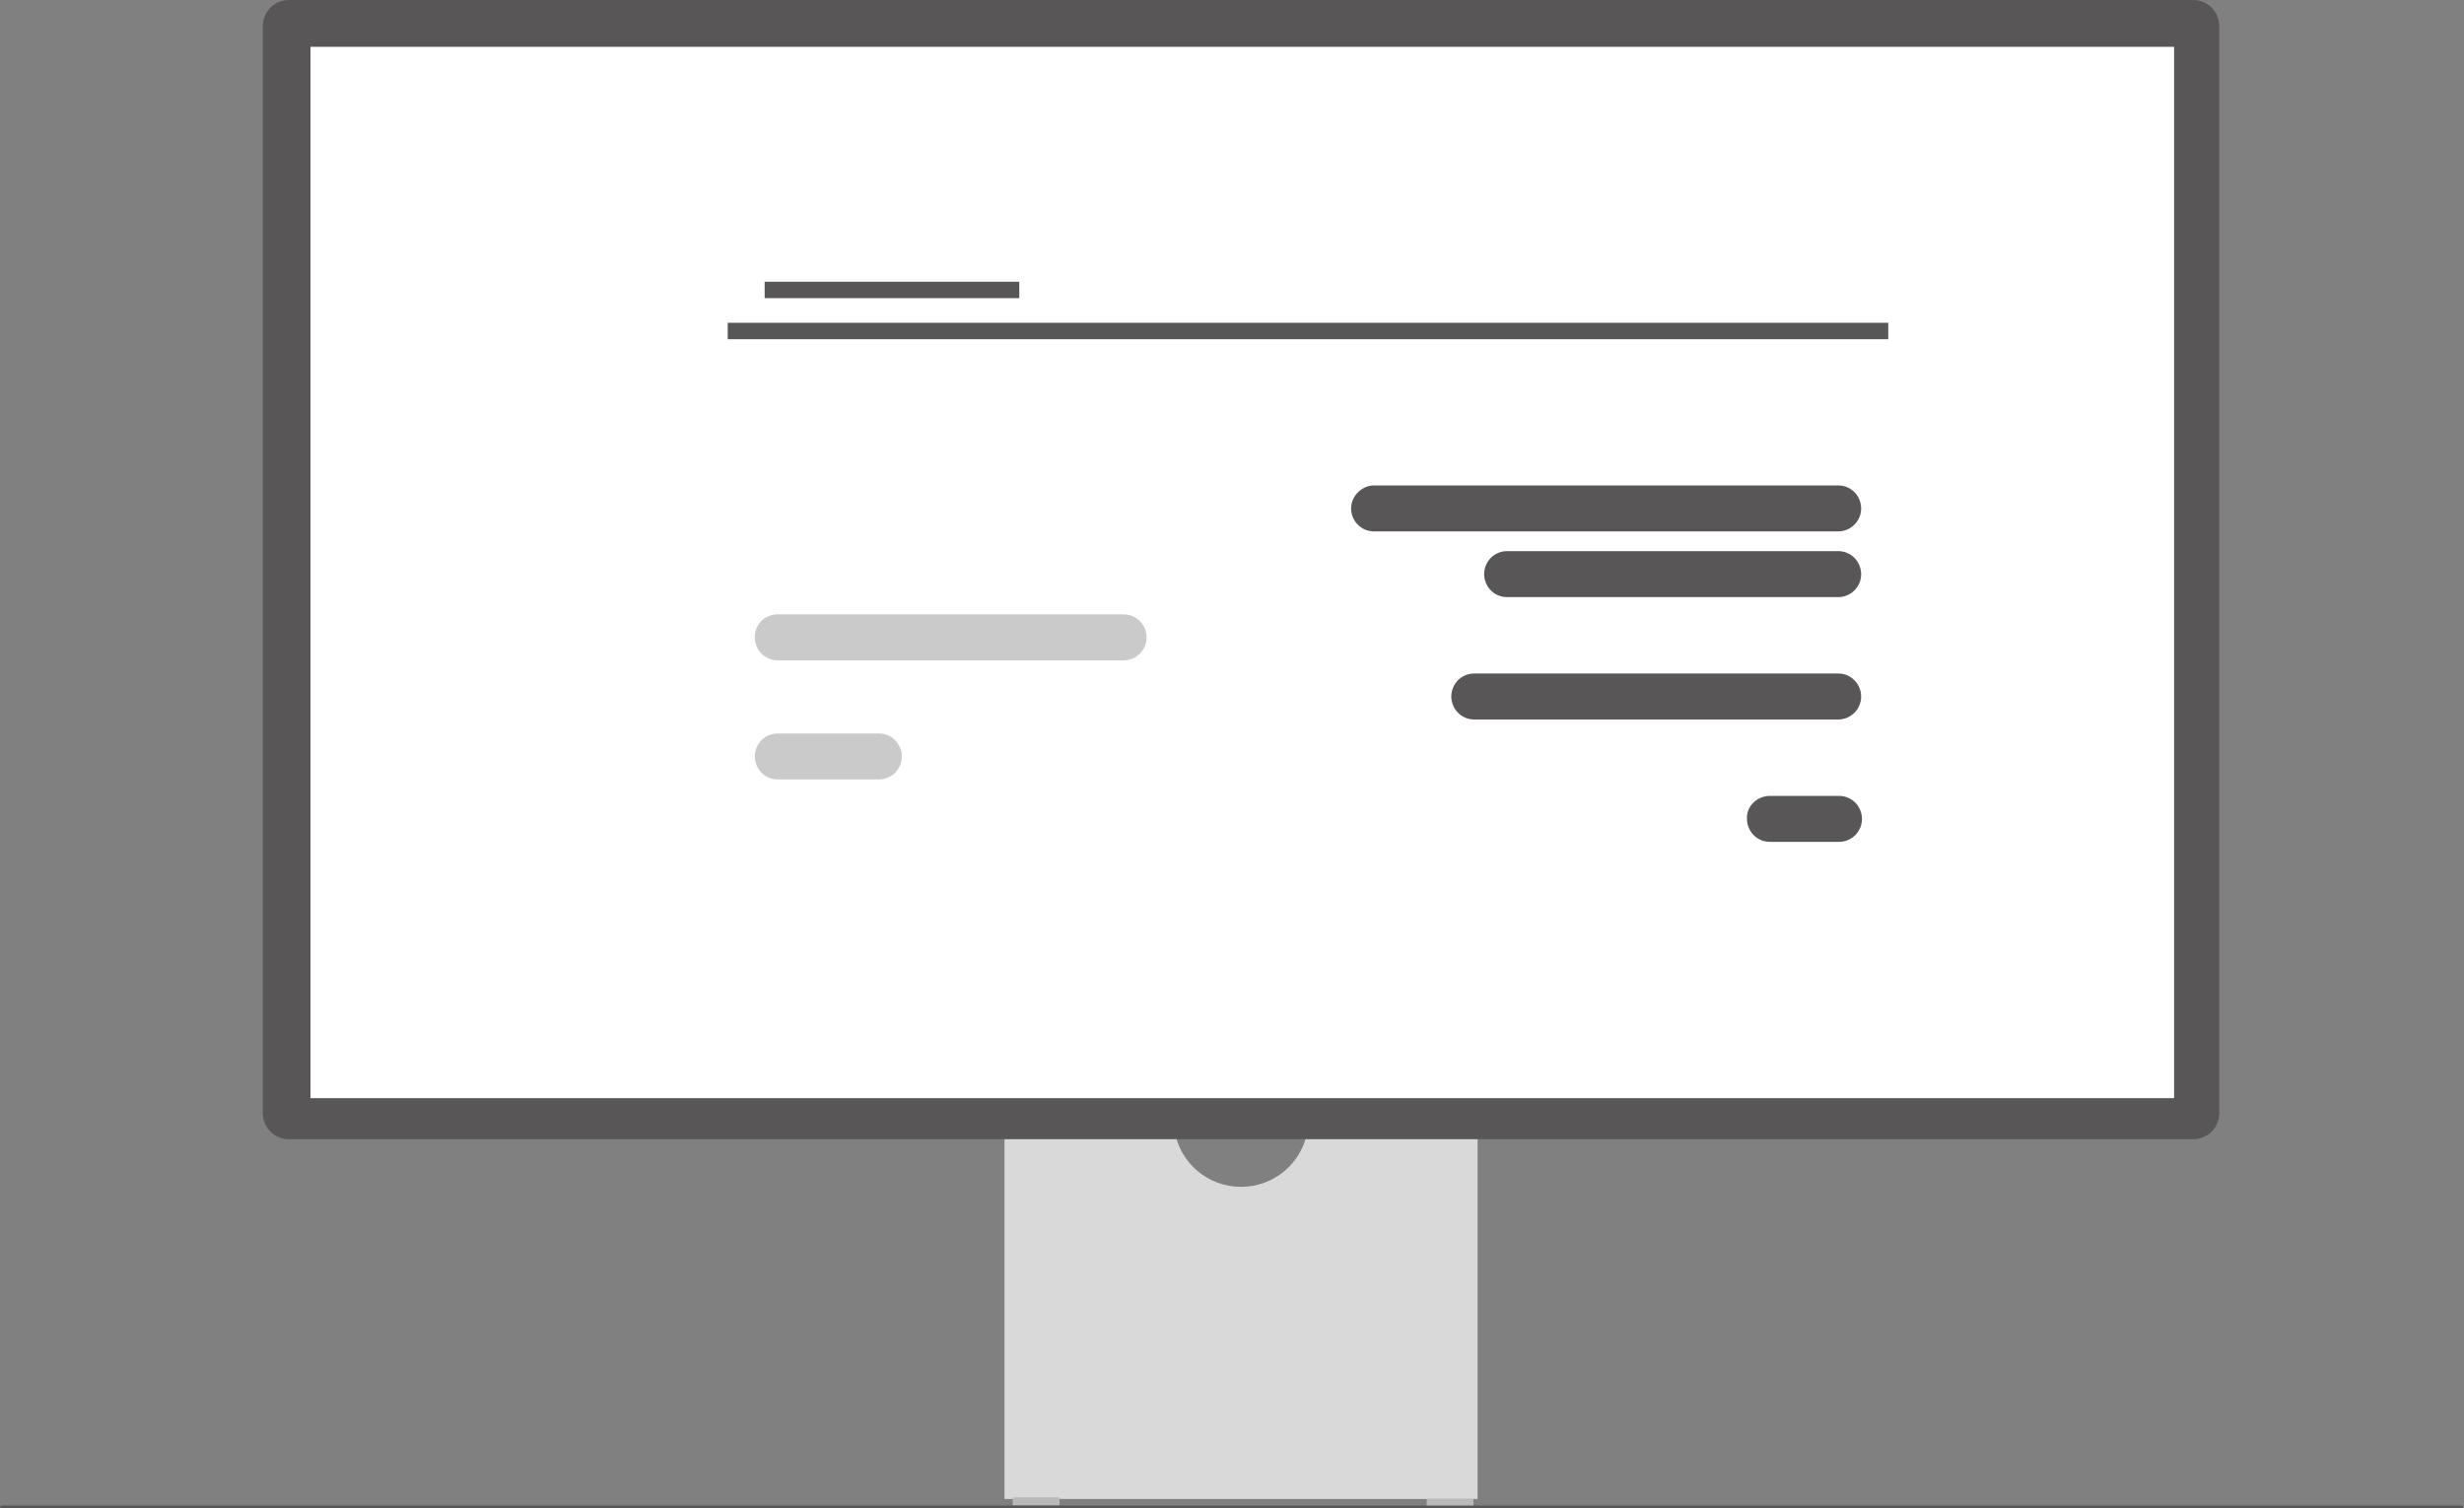
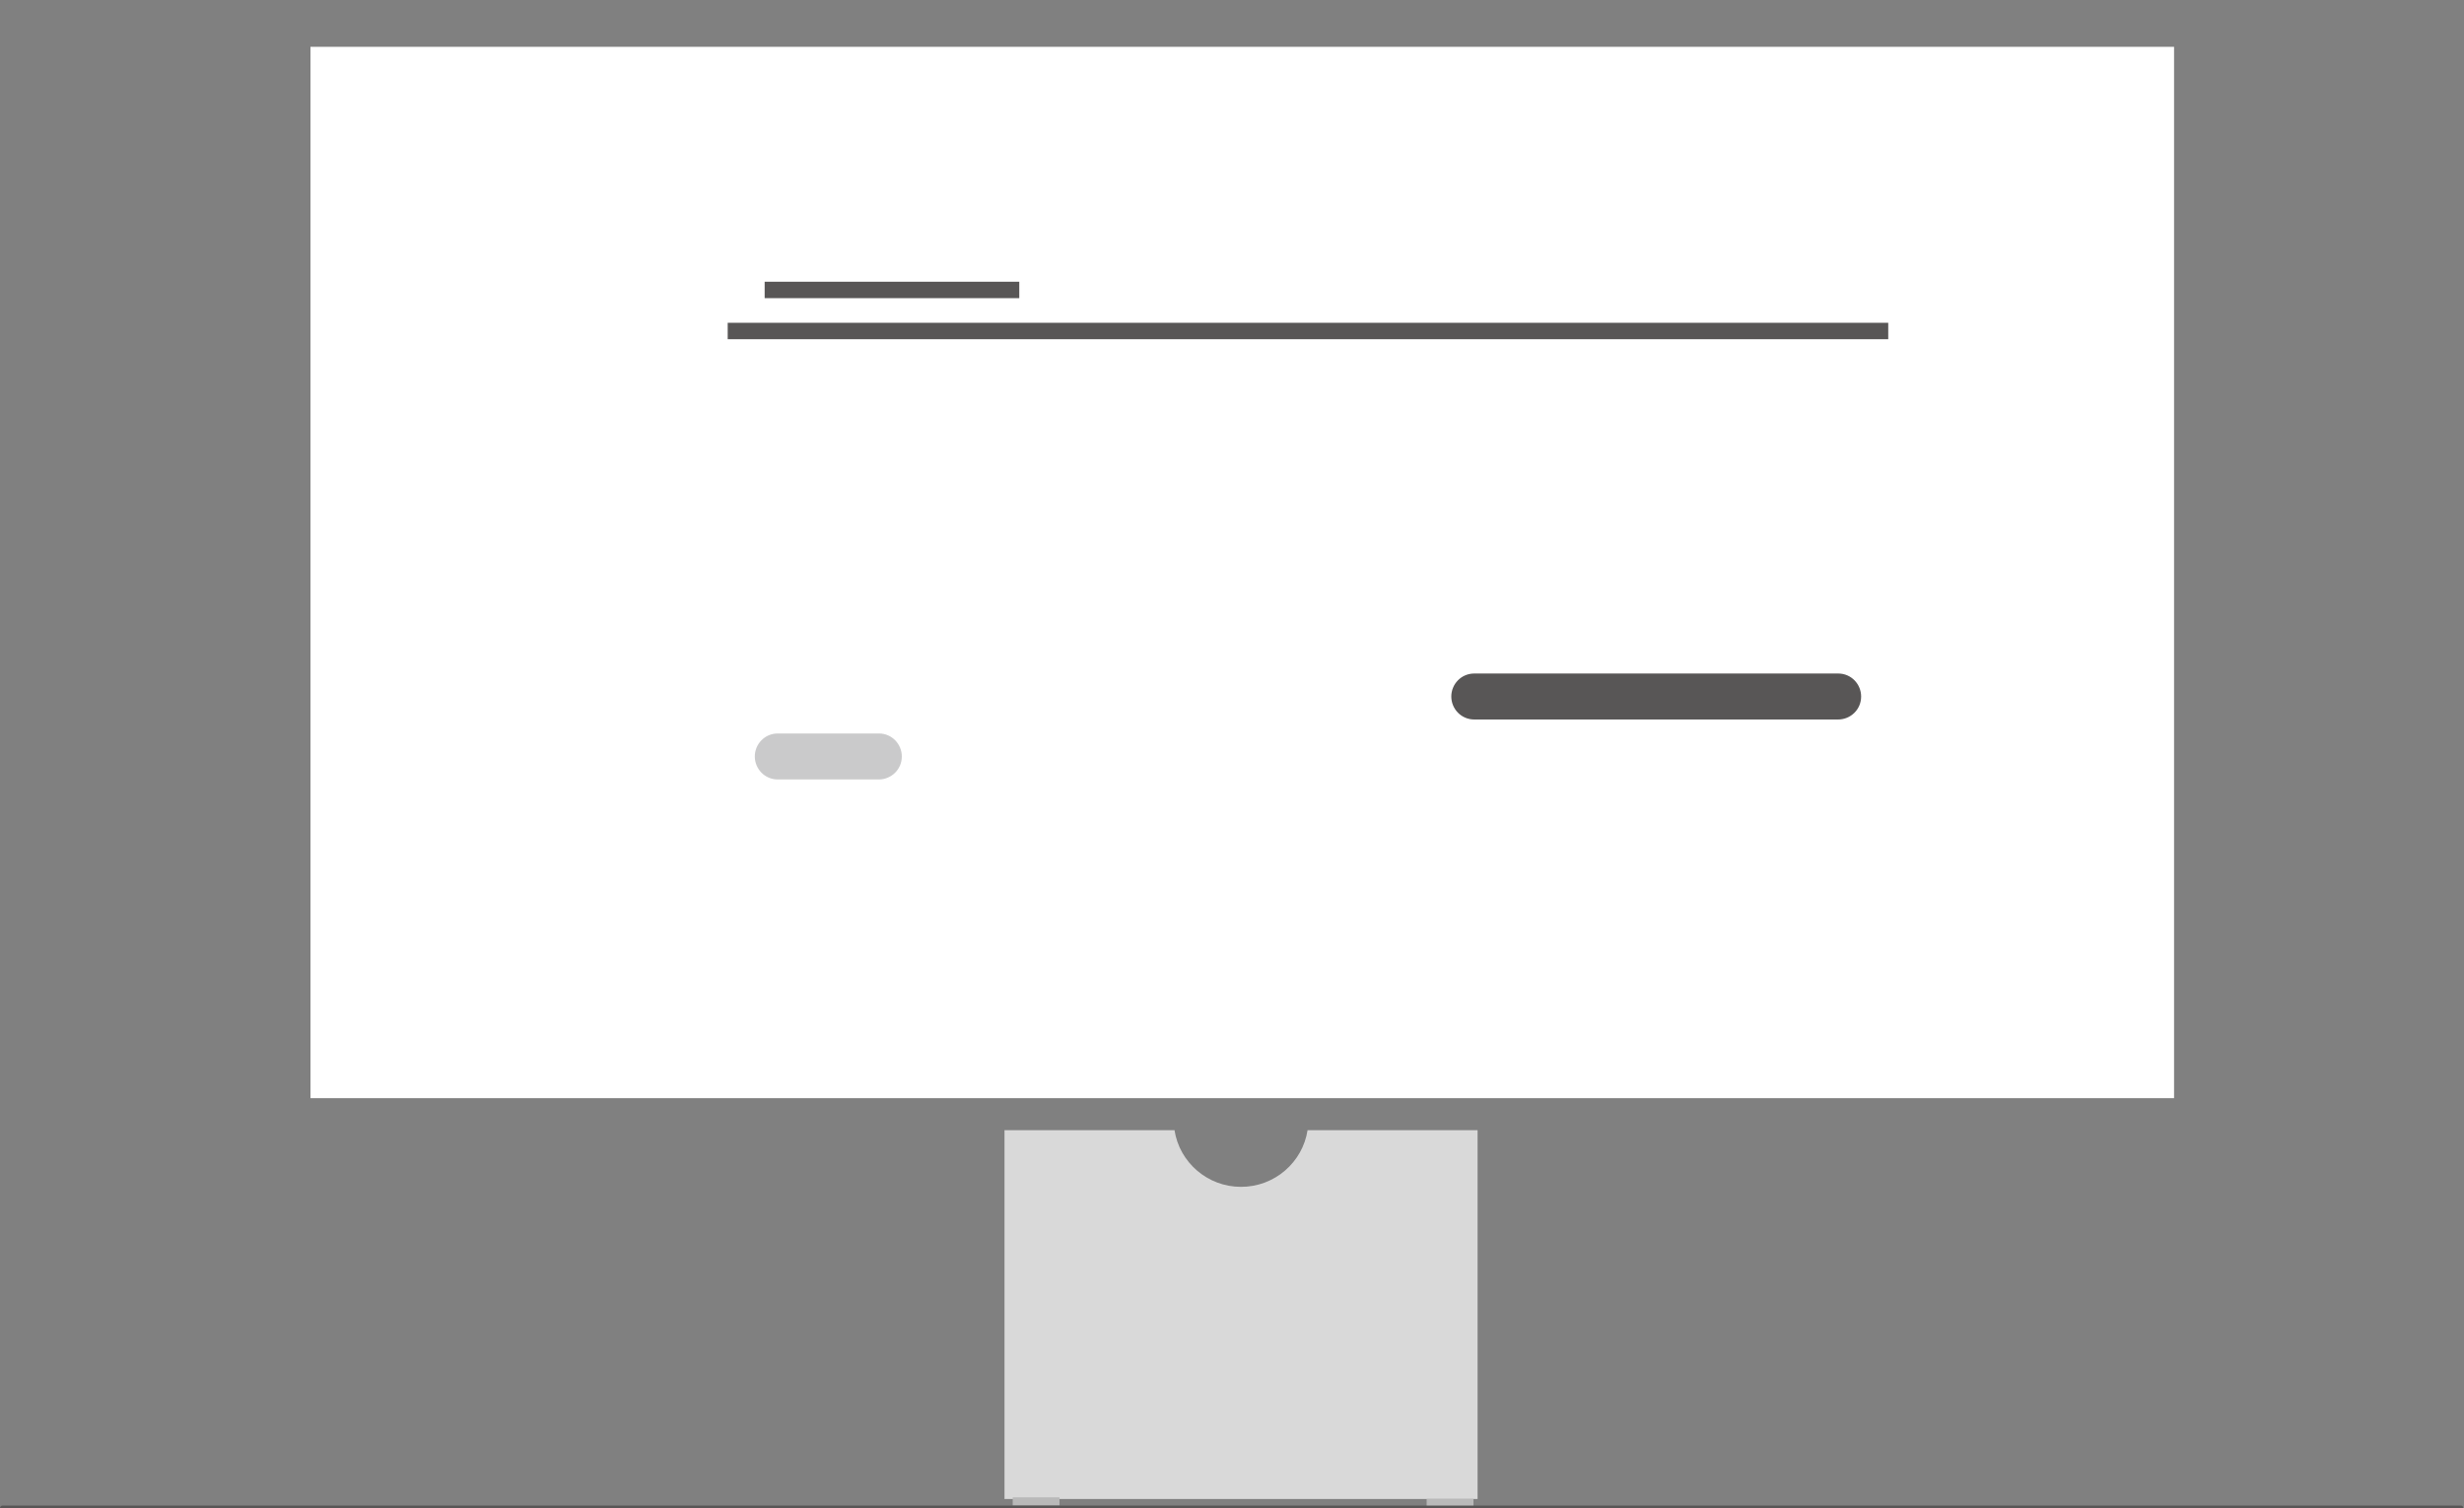
<svg xmlns="http://www.w3.org/2000/svg" version="1.1" id="レイヤー_1" x="0px" y="0px" viewBox="0 0 300 183.6" style="enable-background:new 0 0 300 183.6;" xml:space="preserve">
  <rect x="0" y="0" width="300" height="183.6" fill="#808080" stroke="none" />
  <style type="text/css">
	.st0{fill:#D9D9D9;}
	.st1{fill:#B9B9B9;}
	.st2{fill:#585656;}
	.st3{fill:#FFFFFF;}
	.st4{fill:#CACACB;}
	.st5{fill:none;stroke:#585656;stroke-width:2;stroke-miterlimit:10;}
</style>
  <path class="st0" d="M159.2,137.6c-0.6,3.9-4,6.9-8.1,6.9c-4.1,0-7.5-3-8.1-6.9h-20.7v44.9h57.6v-44.9L159.2,137.6L159.2,137.6z" />
  <rect x="123.3" y="182.3" class="st1" width="5.7" height="1" />
  <rect x="173.7" y="182.5" class="st1" width="5.7" height="1" />
-   <path class="st2" d="M267,138.7H35.2c-1.8,0-3.2-1.4-3.2-3.2V3.2C32,1.4,33.4,0,35.2,0H267c1.8,0,3.2,1.4,3.2,3.2v132.3  C270.2,137.3,268.8,138.7,267,138.7L267,138.7L267,138.7z" />
  <rect x="37.8" y="5.7" class="st3" width="226.9" height="128" />
  <path class="st2" d="M0,183.6c0,0.2,0.1,0.3,0.3,0.3h299.3c0.2,0,0.3-0.1,0.3-0.3s-0.1-0.3-0.3-0.3H0.3C0.1,183.3,0,183.5,0,183.6z" />
-   <path class="st2" d="M167.3,59.1h56.5c1.6,0,2.8,1.3,2.8,2.8v0c0,1.6-1.3,2.8-2.8,2.8h-56.5c-1.6,0-2.8-1.3-2.8-2.8v0  C164.5,60.4,165.8,59.1,167.3,59.1z" />
  <path class="st2" d="M179.5,82h44.3c1.6,0,2.8,1.3,2.8,2.8v0c0,1.6-1.3,2.8-2.8,2.8h-44.3c-1.6,0-2.8-1.3-2.8-2.8v0  C176.7,83.3,177.9,82,179.5,82z" />
-   <path class="st2" d="M215.5,96.9h8.4c1.6,0,2.8,1.3,2.8,2.8l0,0c0,1.6-1.3,2.8-2.8,2.8h-8.4c-1.6,0-2.8-1.3-2.8-2.8l0,0  C212.6,98.2,213.9,96.9,215.5,96.9z" />
-   <path class="st4" d="M94.7,74.8h42.1c1.6,0,2.8,1.3,2.8,2.8v0c0,1.6-1.3,2.8-2.8,2.8H94.7c-1.6,0-2.8-1.3-2.8-2.8v0  C91.9,76,93.1,74.8,94.7,74.8z" />
  <path class="st4" d="M94.7,89.3H107c1.6,0,2.8,1.3,2.8,2.8l0,0c0,1.6-1.3,2.8-2.8,2.8H94.7c-1.6,0-2.8-1.3-2.8-2.8l0,0  C91.9,90.6,93.1,89.3,94.7,89.3z" />
-   <path class="st2" d="M183.5,67.1h40.3c1.6,0,2.8,1.3,2.8,2.8v0c0,1.6-1.3,2.8-2.8,2.8h-40.3c-1.6,0-2.8-1.3-2.8-2.8v0  C180.7,68.4,181.9,67.1,183.5,67.1z" />
  <line class="st5" x1="88.6" y1="40.3" x2="229.9" y2="40.3" />
  <line class="st5" x1="93.1" y1="35.3" x2="124.1" y2="35.3" />
</svg>